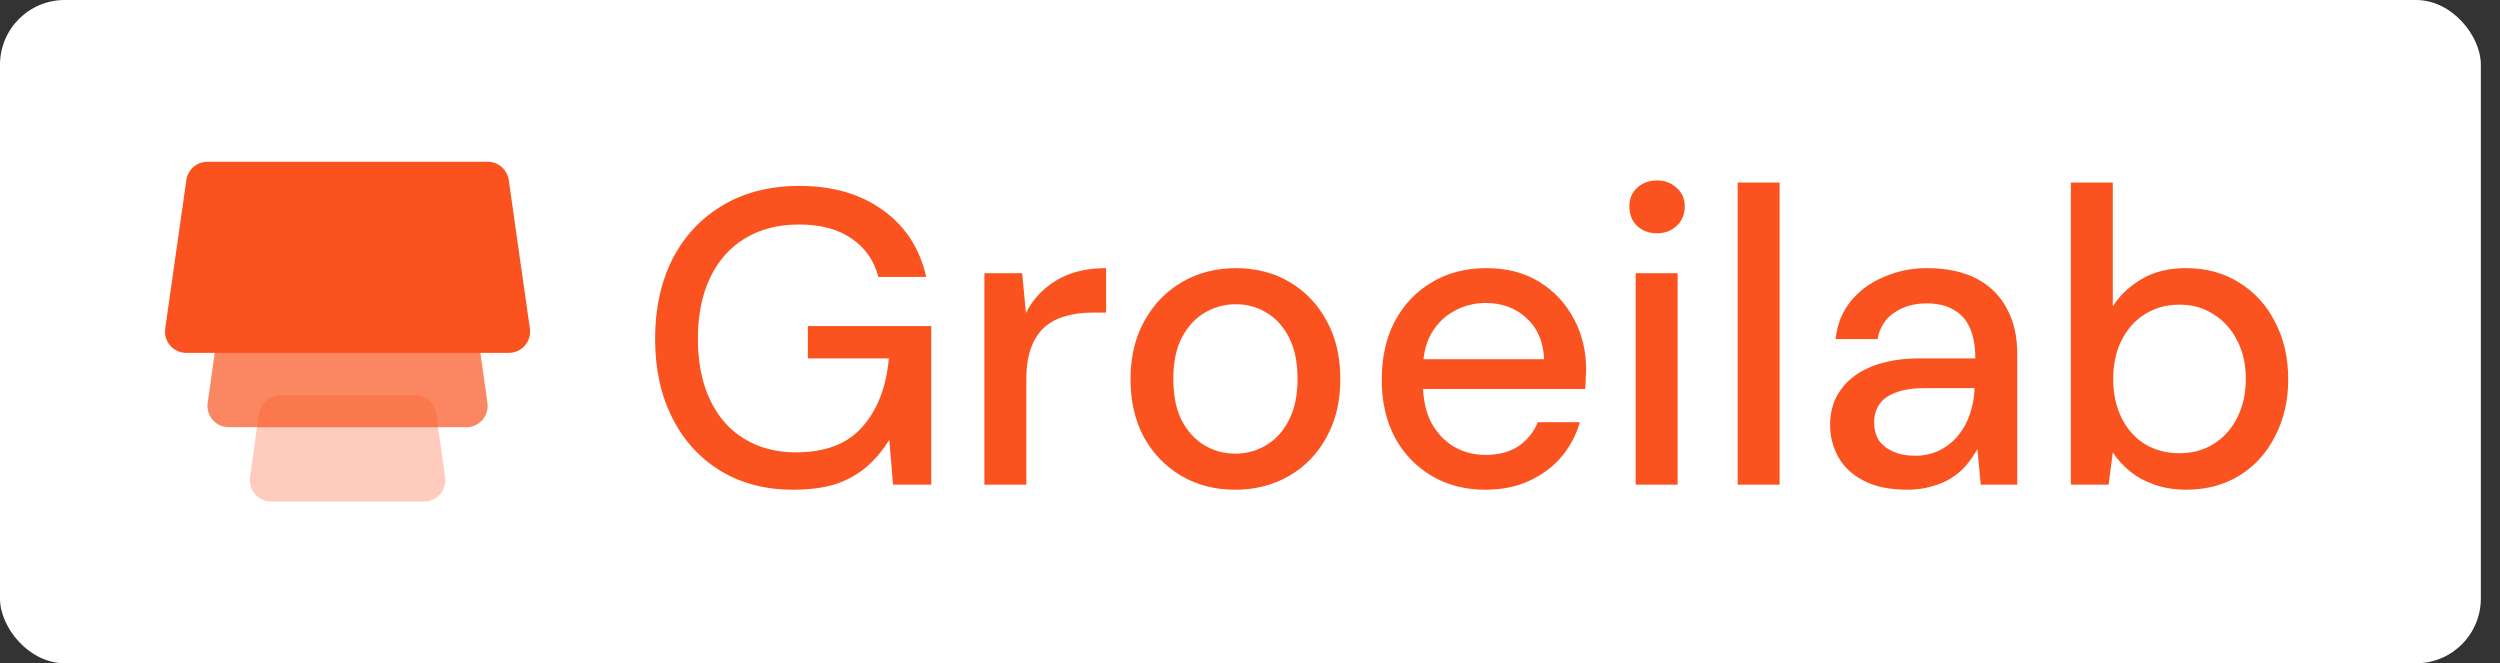
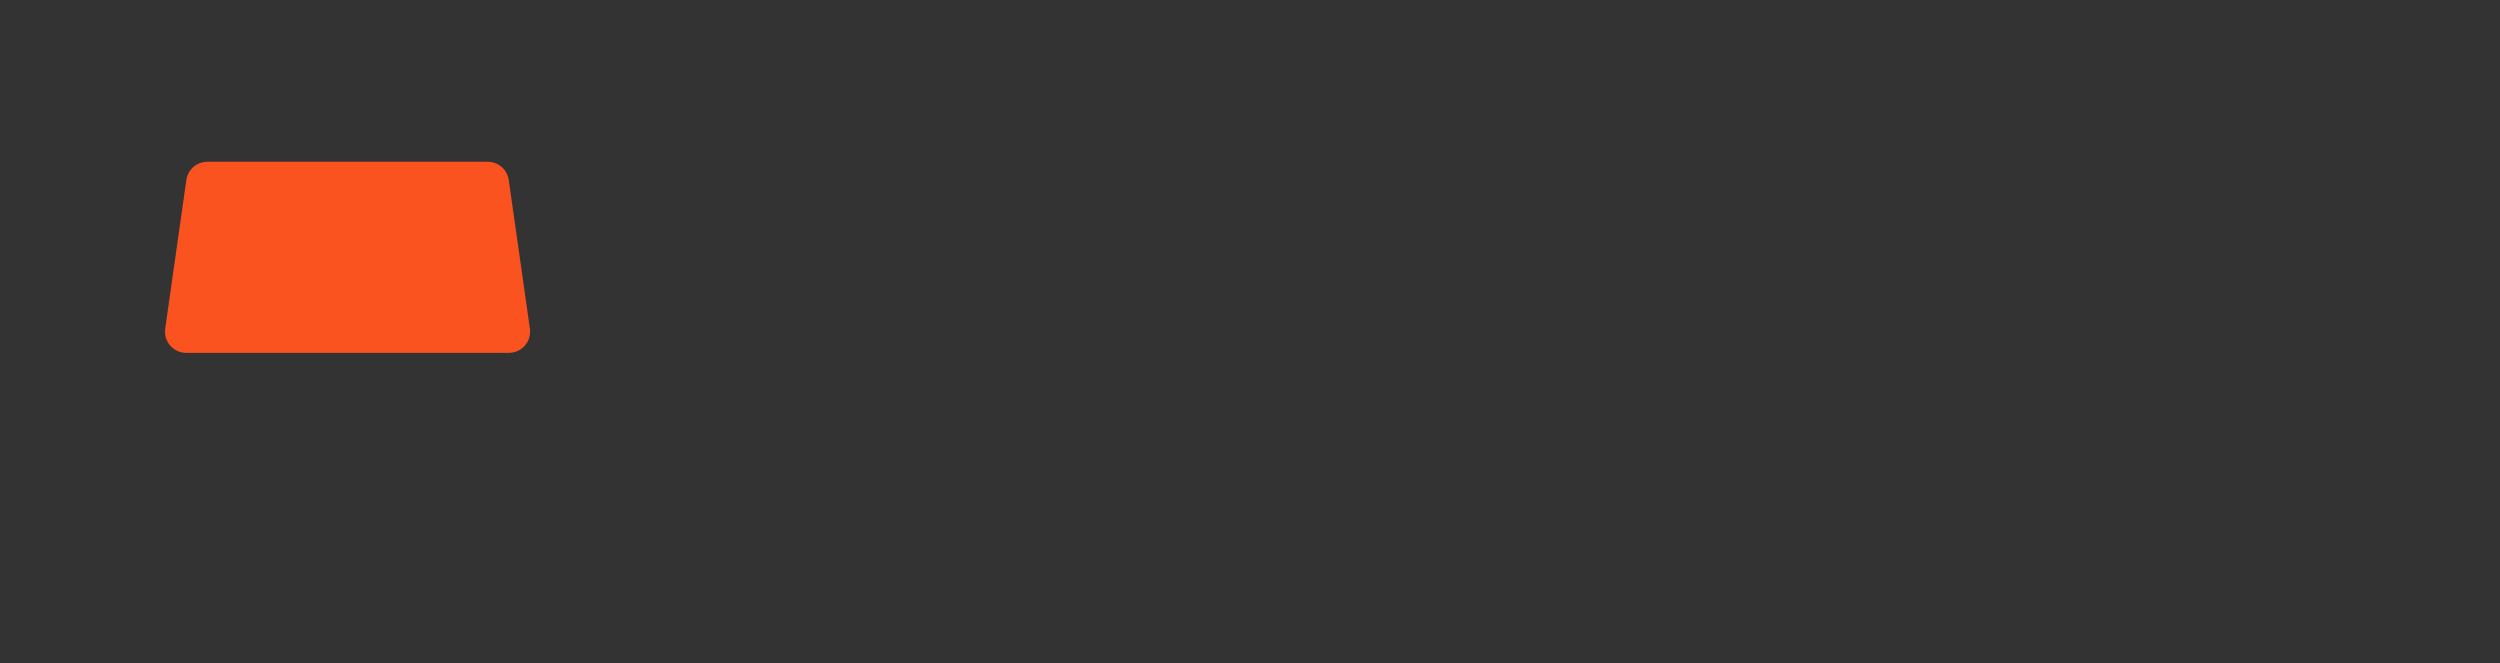
<svg xmlns="http://www.w3.org/2000/svg" width="98" height="26" viewBox="0 0 98 26" fill="none">
  <rect x="0" y="0" width="98" height="26" fill="#333333" stroke="none" />
-   <rect width="97.249" height="26" rx="2.537" fill="white" />
-   <path d="M10.149 16.215C10.207 15.803 10.558 15.497 10.974 15.497H16.274C16.69 15.497 17.042 15.803 17.099 16.215L17.446 18.712C17.516 19.212 17.127 19.659 16.622 19.659H10.627C10.121 19.659 9.733 19.212 9.802 18.712L10.149 16.215Z" fill="#FA5320" fill-opacity="0.3" />
-   <path data-figma-bg-blur-radius="1.66463" d="M8.727 11.636C8.785 11.225 9.137 10.919 9.551 10.919H17.697C18.112 10.919 18.463 11.225 18.521 11.636L19.108 15.797C19.179 16.298 18.79 16.746 18.284 16.746H8.964C8.458 16.746 8.069 16.298 8.14 15.797L8.727 11.636Z" fill="#FA5320" fill-opacity="0.7" />
  <path data-figma-bg-blur-radius="1.66463" d="M7.305 7.056C7.364 6.646 7.715 6.341 8.129 6.341H19.119C19.533 6.341 19.884 6.646 19.943 7.056L20.772 12.883C20.843 13.384 20.454 13.832 19.948 13.832H7.3C6.794 13.832 6.405 13.384 6.476 12.883L7.305 7.056Z" fill="#FA5320" />
-   <path d="M31.092 19.197C30.006 19.197 29.058 18.951 28.246 18.457C27.435 17.964 26.804 17.273 26.355 16.384C25.905 15.496 25.68 14.46 25.68 13.275C25.68 12.102 25.905 11.065 26.355 10.166C26.815 9.267 27.468 8.565 28.312 8.06C29.168 7.545 30.177 7.287 31.339 7.287C32.644 7.287 33.735 7.605 34.613 8.241C35.49 8.866 36.055 9.738 36.307 10.857H34.432C34.267 10.221 33.922 9.722 33.395 9.36C32.869 8.987 32.178 8.801 31.323 8.801C30.511 8.801 29.804 8.982 29.201 9.344C28.608 9.705 28.153 10.221 27.835 10.89C27.517 11.559 27.358 12.354 27.358 13.275C27.358 14.207 27.517 15.008 27.835 15.677C28.153 16.346 28.603 16.856 29.184 17.207C29.765 17.558 30.434 17.733 31.191 17.733C32.353 17.733 33.225 17.399 33.807 16.73C34.399 16.061 34.744 15.167 34.843 14.048H31.668V12.782H36.505V19H35.008L34.859 17.24C34.596 17.668 34.289 18.029 33.938 18.326C33.598 18.611 33.198 18.83 32.737 18.983C32.277 19.126 31.728 19.197 31.092 19.197ZM38.588 19V10.709H40.069L40.217 12.272C40.403 11.899 40.645 11.586 40.941 11.334C41.237 11.071 41.582 10.868 41.977 10.725C42.383 10.583 42.843 10.511 43.359 10.511V12.255H42.767C42.427 12.255 42.103 12.299 41.796 12.387C41.489 12.464 41.215 12.601 40.974 12.798C40.743 12.996 40.562 13.264 40.431 13.604C40.299 13.944 40.233 14.366 40.233 14.871V19H38.588ZM48.412 19.197C47.634 19.197 46.932 19.017 46.307 18.654C45.693 18.293 45.205 17.788 44.843 17.141C44.492 16.483 44.316 15.726 44.316 14.871C44.316 13.994 44.497 13.231 44.859 12.584C45.221 11.926 45.715 11.416 46.34 11.054C46.965 10.693 47.667 10.511 48.445 10.511C49.235 10.511 49.937 10.693 50.551 11.054C51.165 11.416 51.648 11.921 51.999 12.568C52.361 13.215 52.541 13.977 52.541 14.854C52.541 15.732 52.361 16.494 51.999 17.141C51.648 17.788 51.16 18.293 50.535 18.654C49.909 19.017 49.202 19.197 48.412 19.197ZM48.412 17.783C48.862 17.783 49.268 17.673 49.63 17.454C50.003 17.234 50.299 16.911 50.518 16.483C50.748 16.044 50.864 15.502 50.864 14.854C50.864 14.207 50.754 13.67 50.535 13.242C50.315 12.804 50.019 12.475 49.646 12.255C49.284 12.036 48.884 11.926 48.445 11.926C48.007 11.926 47.601 12.036 47.228 12.255C46.855 12.475 46.553 12.804 46.323 13.242C46.104 13.67 45.994 14.207 45.994 14.854C45.994 15.502 46.104 16.044 46.323 16.483C46.553 16.911 46.849 17.234 47.212 17.454C47.584 17.673 47.985 17.783 48.412 17.783ZM58.227 19.197C57.438 19.197 56.736 19.017 56.122 18.654C55.507 18.293 55.025 17.788 54.674 17.141C54.334 16.494 54.164 15.743 54.164 14.887C54.164 14.01 54.334 13.248 54.674 12.601C55.025 11.943 55.507 11.433 56.122 11.071C56.736 10.698 57.449 10.511 58.26 10.511C59.072 10.511 59.768 10.693 60.349 11.054C60.931 11.416 61.38 11.899 61.698 12.502C62.016 13.094 62.175 13.752 62.175 14.476C62.175 14.586 62.17 14.706 62.159 14.838C62.159 14.959 62.153 15.096 62.142 15.249H55.365V14.081H60.53C60.497 13.39 60.267 12.853 59.839 12.469C59.412 12.074 58.88 11.877 58.244 11.877C57.794 11.877 57.383 11.981 57.01 12.19C56.637 12.387 56.335 12.683 56.105 13.078C55.886 13.462 55.776 13.95 55.776 14.542V15.002C55.776 15.617 55.886 16.138 56.105 16.565C56.335 16.982 56.637 17.3 57.01 17.52C57.383 17.728 57.789 17.832 58.227 17.832C58.754 17.832 59.187 17.717 59.527 17.487C59.867 17.256 60.119 16.944 60.284 16.549H61.929C61.786 17.053 61.545 17.509 61.205 17.914C60.865 18.309 60.443 18.622 59.938 18.852C59.445 19.082 58.874 19.197 58.227 19.197ZM64.118 19V10.709H65.763V19H64.118ZM64.957 9.146C64.639 9.146 64.376 9.047 64.168 8.85C63.97 8.653 63.871 8.4 63.871 8.093C63.871 7.797 63.97 7.556 64.168 7.37C64.376 7.172 64.639 7.073 64.957 7.073C65.264 7.073 65.522 7.172 65.73 7.37C65.939 7.556 66.043 7.797 66.043 8.093C66.043 8.4 65.939 8.653 65.73 8.85C65.522 9.047 65.264 9.146 64.957 9.146ZM68.116 19V7.156H69.761V19H68.116ZM74.767 19.197C74.087 19.197 73.522 19.082 73.072 18.852C72.623 18.622 72.288 18.315 72.069 17.931C71.85 17.536 71.74 17.114 71.74 16.664C71.74 16.116 71.882 15.65 72.168 15.266C72.453 14.871 72.858 14.569 73.385 14.361C73.911 14.153 74.542 14.048 75.277 14.048H77.432C77.432 13.566 77.36 13.166 77.218 12.848C77.075 12.53 76.861 12.294 76.576 12.14C76.302 11.976 75.951 11.893 75.523 11.893C75.03 11.893 74.608 12.014 74.257 12.255C73.906 12.486 73.686 12.831 73.599 13.292H71.954C72.019 12.71 72.217 12.217 72.546 11.811C72.886 11.394 73.319 11.076 73.846 10.857C74.372 10.627 74.931 10.511 75.523 10.511C76.302 10.511 76.955 10.649 77.481 10.923C78.007 11.197 78.402 11.586 78.665 12.091C78.94 12.584 79.077 13.177 79.077 13.867V19H77.645L77.514 17.602C77.393 17.821 77.251 18.029 77.086 18.227C76.922 18.424 76.724 18.594 76.494 18.737C76.275 18.879 76.017 18.989 75.721 19.066C75.436 19.154 75.118 19.197 74.767 19.197ZM75.079 17.865C75.43 17.865 75.748 17.794 76.033 17.651C76.319 17.509 76.56 17.317 76.757 17.075C76.966 16.823 77.119 16.543 77.218 16.236C77.328 15.918 77.388 15.595 77.399 15.266V15.216H75.441C74.97 15.216 74.586 15.277 74.29 15.397C74.004 15.507 73.796 15.661 73.665 15.858C73.533 16.055 73.467 16.286 73.467 16.549C73.467 16.823 73.527 17.059 73.648 17.256C73.78 17.443 73.966 17.591 74.207 17.7C74.449 17.81 74.739 17.865 75.079 17.865ZM85.7 19.197C85.251 19.197 84.839 19.132 84.467 19C84.105 18.879 83.787 18.709 83.512 18.49C83.238 18.271 83.008 18.018 82.822 17.733L82.657 19H81.177V7.156H82.822V12.008C83.085 11.592 83.452 11.241 83.924 10.956C84.406 10.66 84.999 10.511 85.7 10.511C86.49 10.511 87.186 10.704 87.79 11.087C88.393 11.46 88.859 11.976 89.188 12.634C89.528 13.281 89.698 14.027 89.698 14.871C89.698 15.693 89.528 16.434 89.188 17.092C88.859 17.75 88.393 18.265 87.79 18.638C87.186 19.011 86.49 19.197 85.7 19.197ZM85.437 17.766C85.942 17.766 86.386 17.646 86.77 17.404C87.165 17.163 87.472 16.823 87.691 16.384C87.921 15.946 88.036 15.436 88.036 14.854C88.036 14.273 87.921 13.769 87.691 13.341C87.472 12.902 87.165 12.562 86.77 12.321C86.386 12.069 85.942 11.943 85.437 11.943C84.922 11.943 84.467 12.069 84.072 12.321C83.688 12.562 83.386 12.902 83.167 13.341C82.948 13.769 82.838 14.273 82.838 14.854C82.838 15.436 82.948 15.946 83.167 16.384C83.386 16.823 83.688 17.163 84.072 17.404C84.467 17.646 84.922 17.766 85.437 17.766Z" fill="#FA5320" />
  <defs>
    <clipPath id="bgblur_0_134_704_clip_path" transform="translate(-6.467 -9.255)">
      <path d="M8.727 11.636C8.785 11.225 9.137 10.919 9.551 10.919H17.697C18.112 10.919 18.463 11.225 18.521 11.636L19.108 15.797C19.179 16.298 18.79 16.746 18.284 16.746H8.964C8.458 16.746 8.069 16.298 8.14 15.797L8.727 11.636Z" />
    </clipPath>
    <clipPath id="bgblur_1_134_704_clip_path" transform="translate(-4.803 -4.677)">
-       <path d="M7.305 7.056C7.364 6.646 7.715 6.341 8.129 6.341H19.119C19.533 6.341 19.884 6.646 19.943 7.056L20.772 12.883C20.843 13.384 20.454 13.832 19.948 13.832H7.3C6.794 13.832 6.405 13.384 6.476 12.883L7.305 7.056Z" />
-     </clipPath>
+       </clipPath>
  </defs>
</svg>